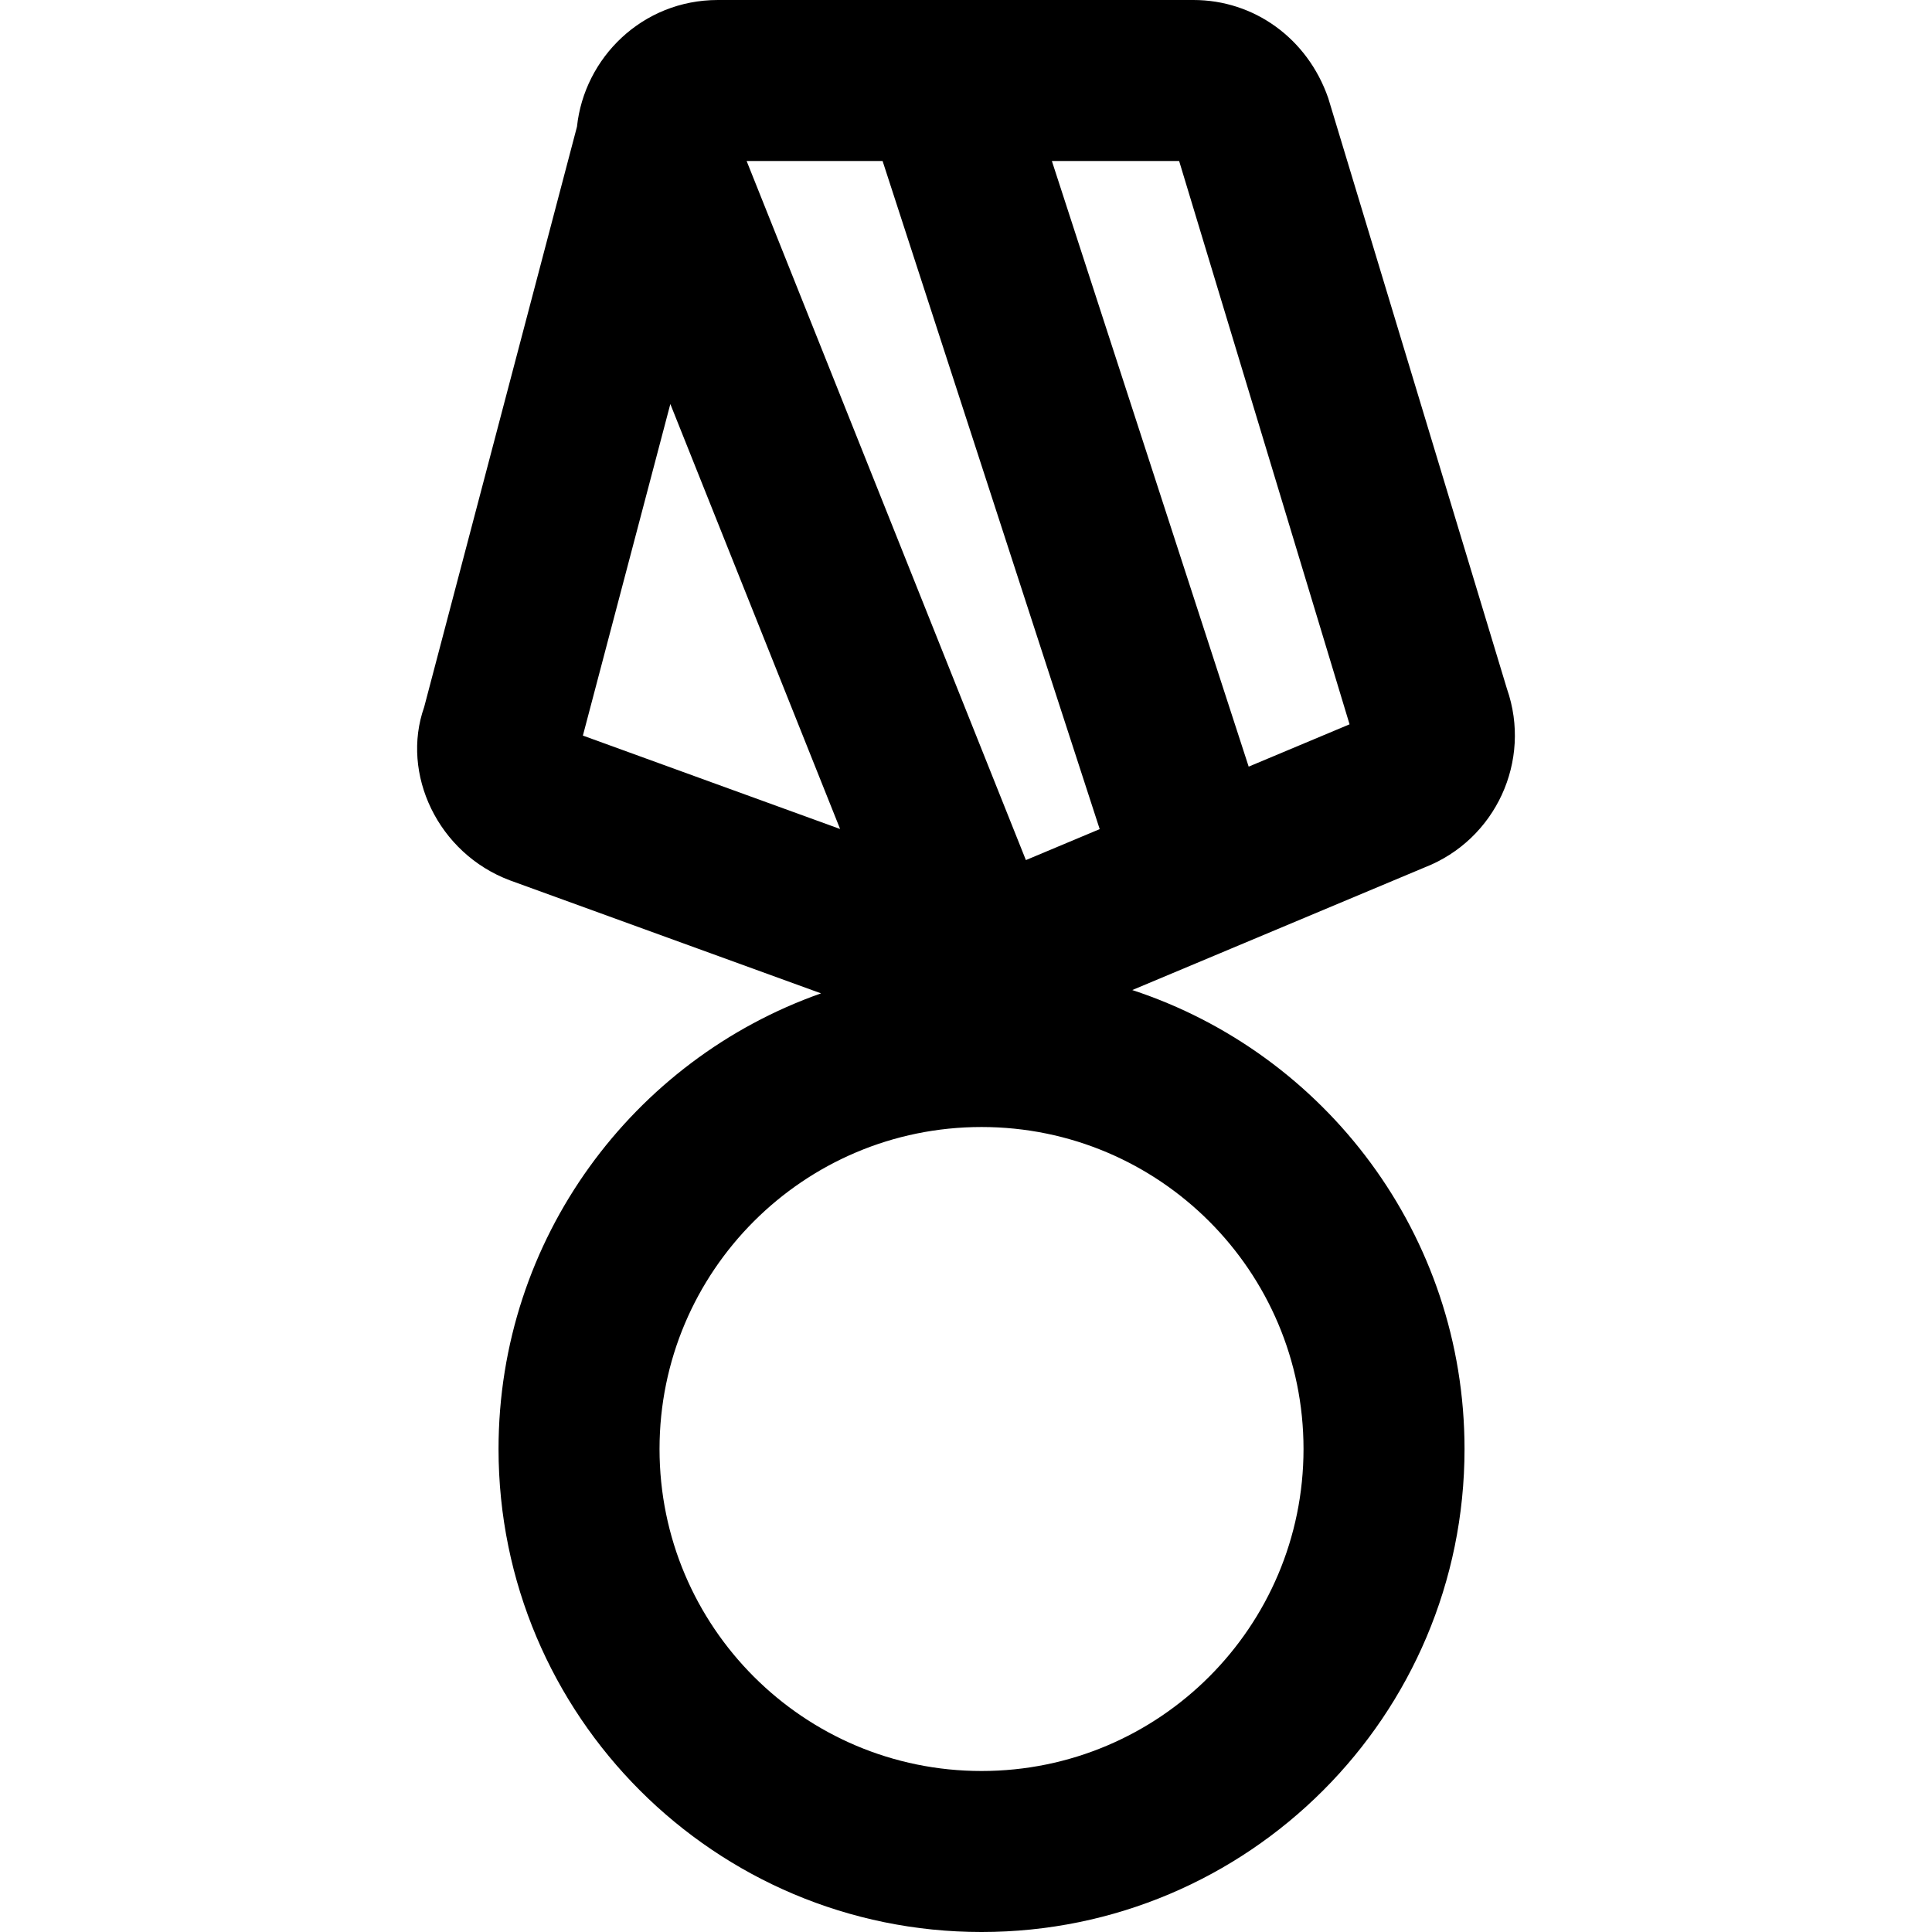
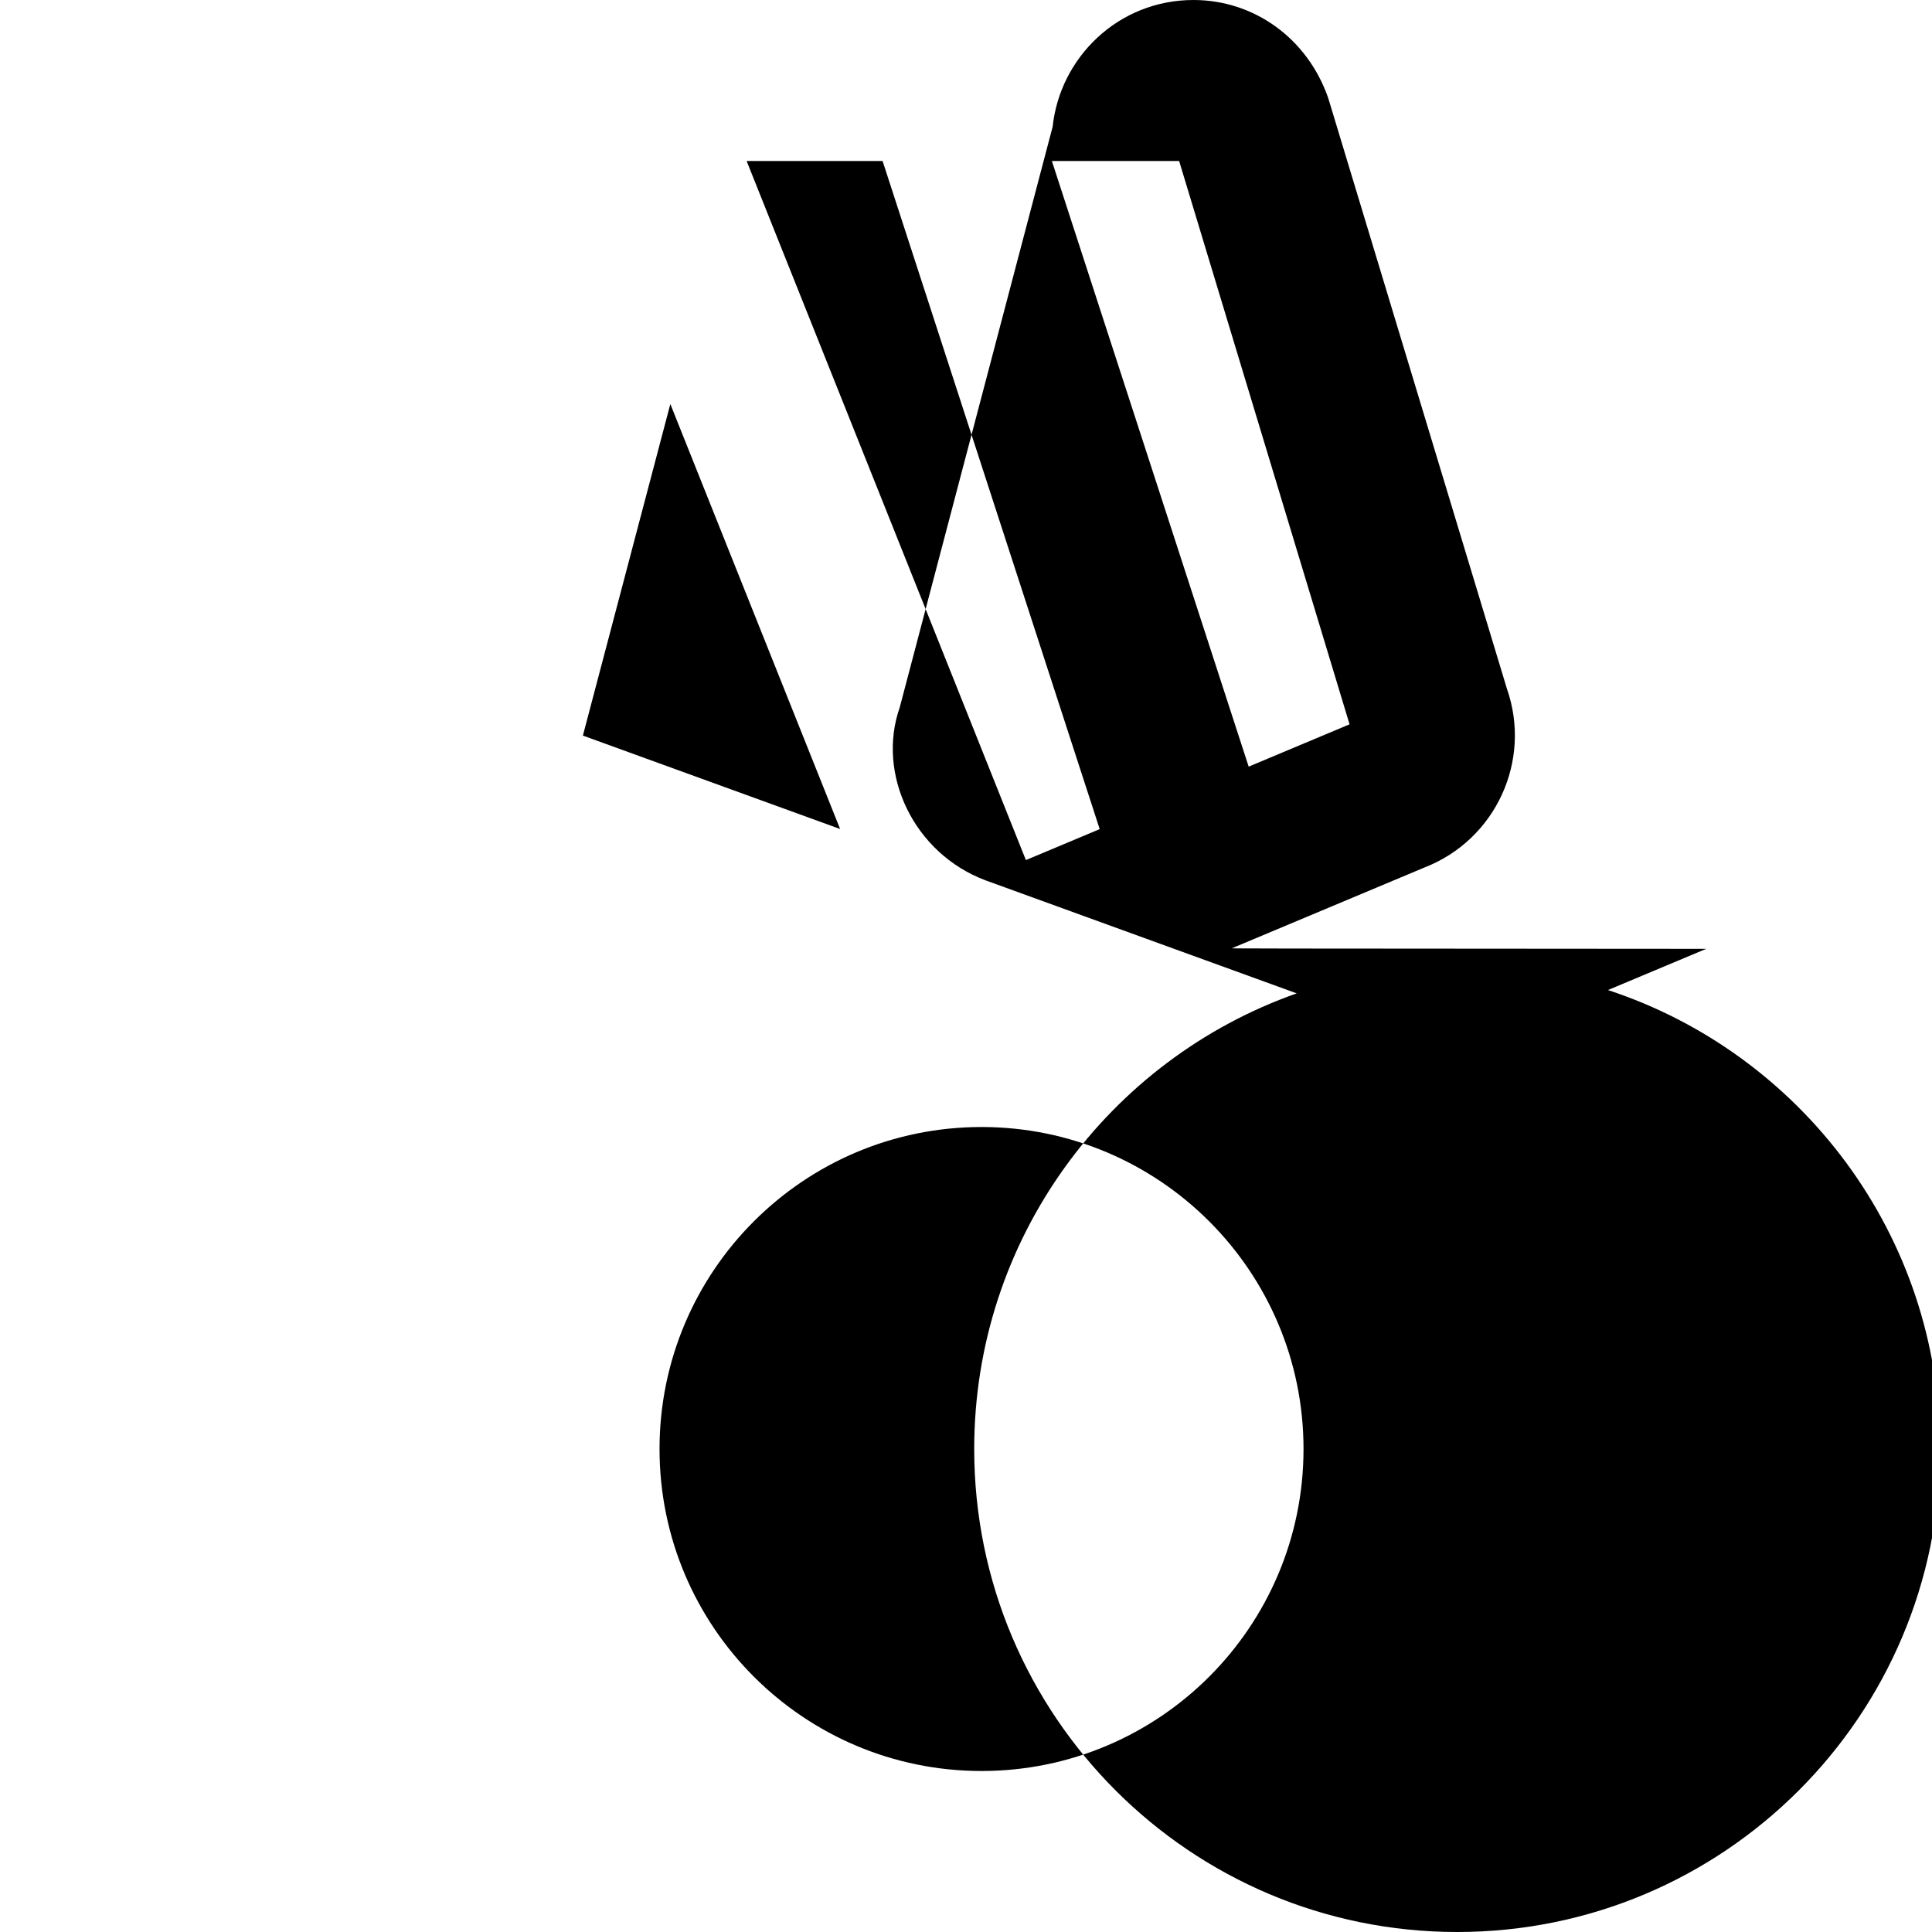
<svg xmlns="http://www.w3.org/2000/svg" fill="#000000" height="800px" width="800px" version="1.1" id="Layer_1" viewBox="0 0 512.008 512.008" xml:space="preserve">
  <g transform="translate(-1)">
    <g>
-       <path d="M327.478,251.3l51.095-21.431c18.785-7.33,28.458-28.249,21.784-47.339L353,25.992    c-5.526-15.904-19.735-25.991-35.693-25.991H191.248c-20.027,0-35.407,15.318-37.34,33.574l-40.504,153.828    c-6.231,17.67,3.633,38.75,22.745,45.911l82.441,29.941c-49.781,17.537-85.471,64.979-85.471,120.753c0,70.683,57.317,128,128,128    s128-57.317,128-128c0-56.732-36.927-104.845-88.05-121.631l26.035-10.92C327.228,251.404,327.355,251.355,327.478,251.3z     M358.652,191.956l-26.735,11.214L279.761,42.668h33.727L358.652,191.956z M272.876,227.934l-74.01-185.266h36.032l57.537,177.062    L272.876,227.934z M178.649,107.072l44.991,112.624l-68.165-24.756L178.649,107.072z M346.452,384.008    c0,47.119-38.214,85.333-85.333,85.333s-85.333-38.214-85.333-85.333s38.214-85.333,85.333-85.333    S346.452,336.889,346.452,384.008z" />
+       <path d="M327.478,251.3l51.095-21.431c18.785-7.33,28.458-28.249,21.784-47.339L353,25.992    c-5.526-15.904-19.735-25.991-35.693-25.991c-20.027,0-35.407,15.318-37.34,33.574l-40.504,153.828    c-6.231,17.67,3.633,38.75,22.745,45.911l82.441,29.941c-49.781,17.537-85.471,64.979-85.471,120.753c0,70.683,57.317,128,128,128    s128-57.317,128-128c0-56.732-36.927-104.845-88.05-121.631l26.035-10.92C327.228,251.404,327.355,251.355,327.478,251.3z     M358.652,191.956l-26.735,11.214L279.761,42.668h33.727L358.652,191.956z M272.876,227.934l-74.01-185.266h36.032l57.537,177.062    L272.876,227.934z M178.649,107.072l44.991,112.624l-68.165-24.756L178.649,107.072z M346.452,384.008    c0,47.119-38.214,85.333-85.333,85.333s-85.333-38.214-85.333-85.333s38.214-85.333,85.333-85.333    S346.452,336.889,346.452,384.008z" />
    </g>
  </g>
</svg>